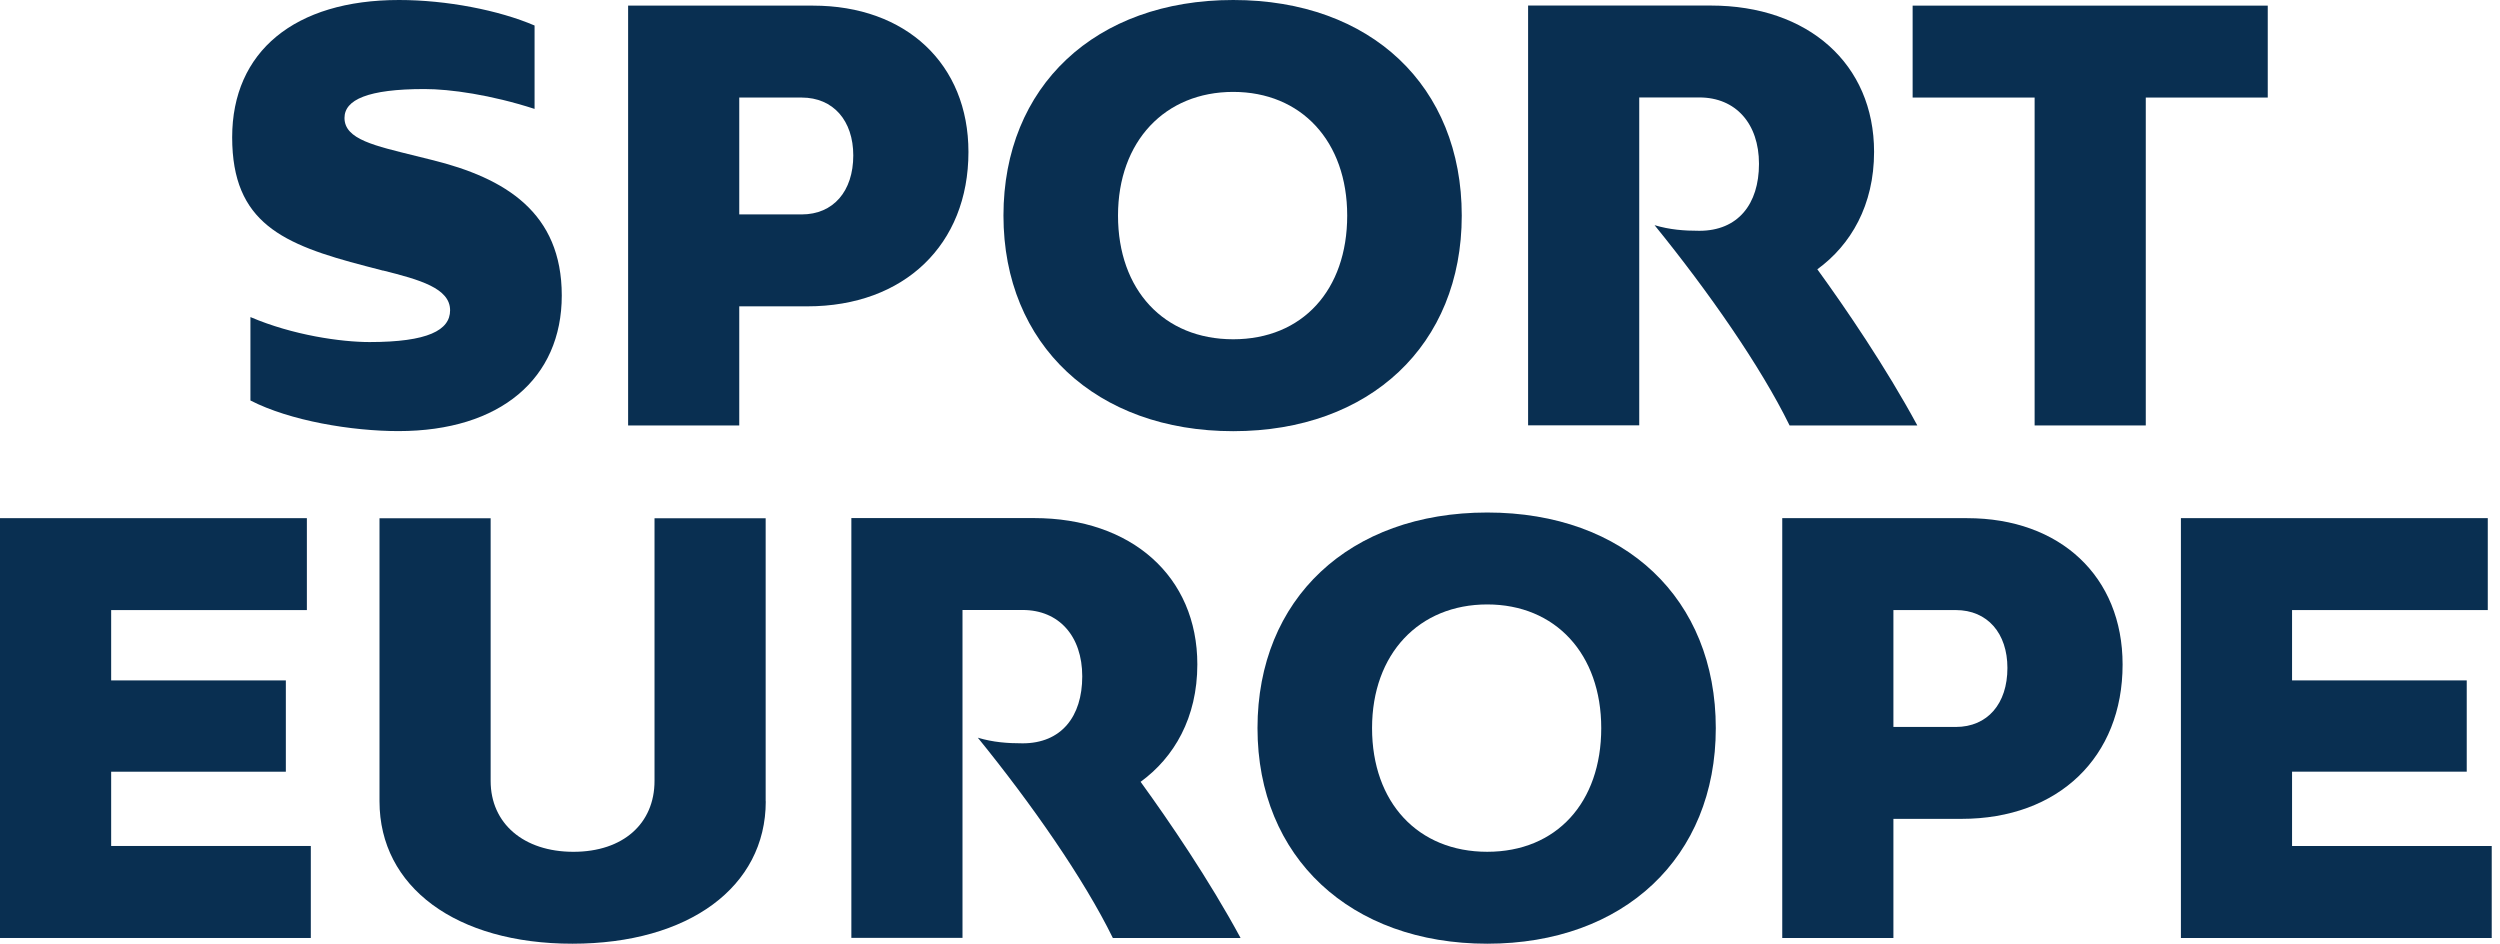
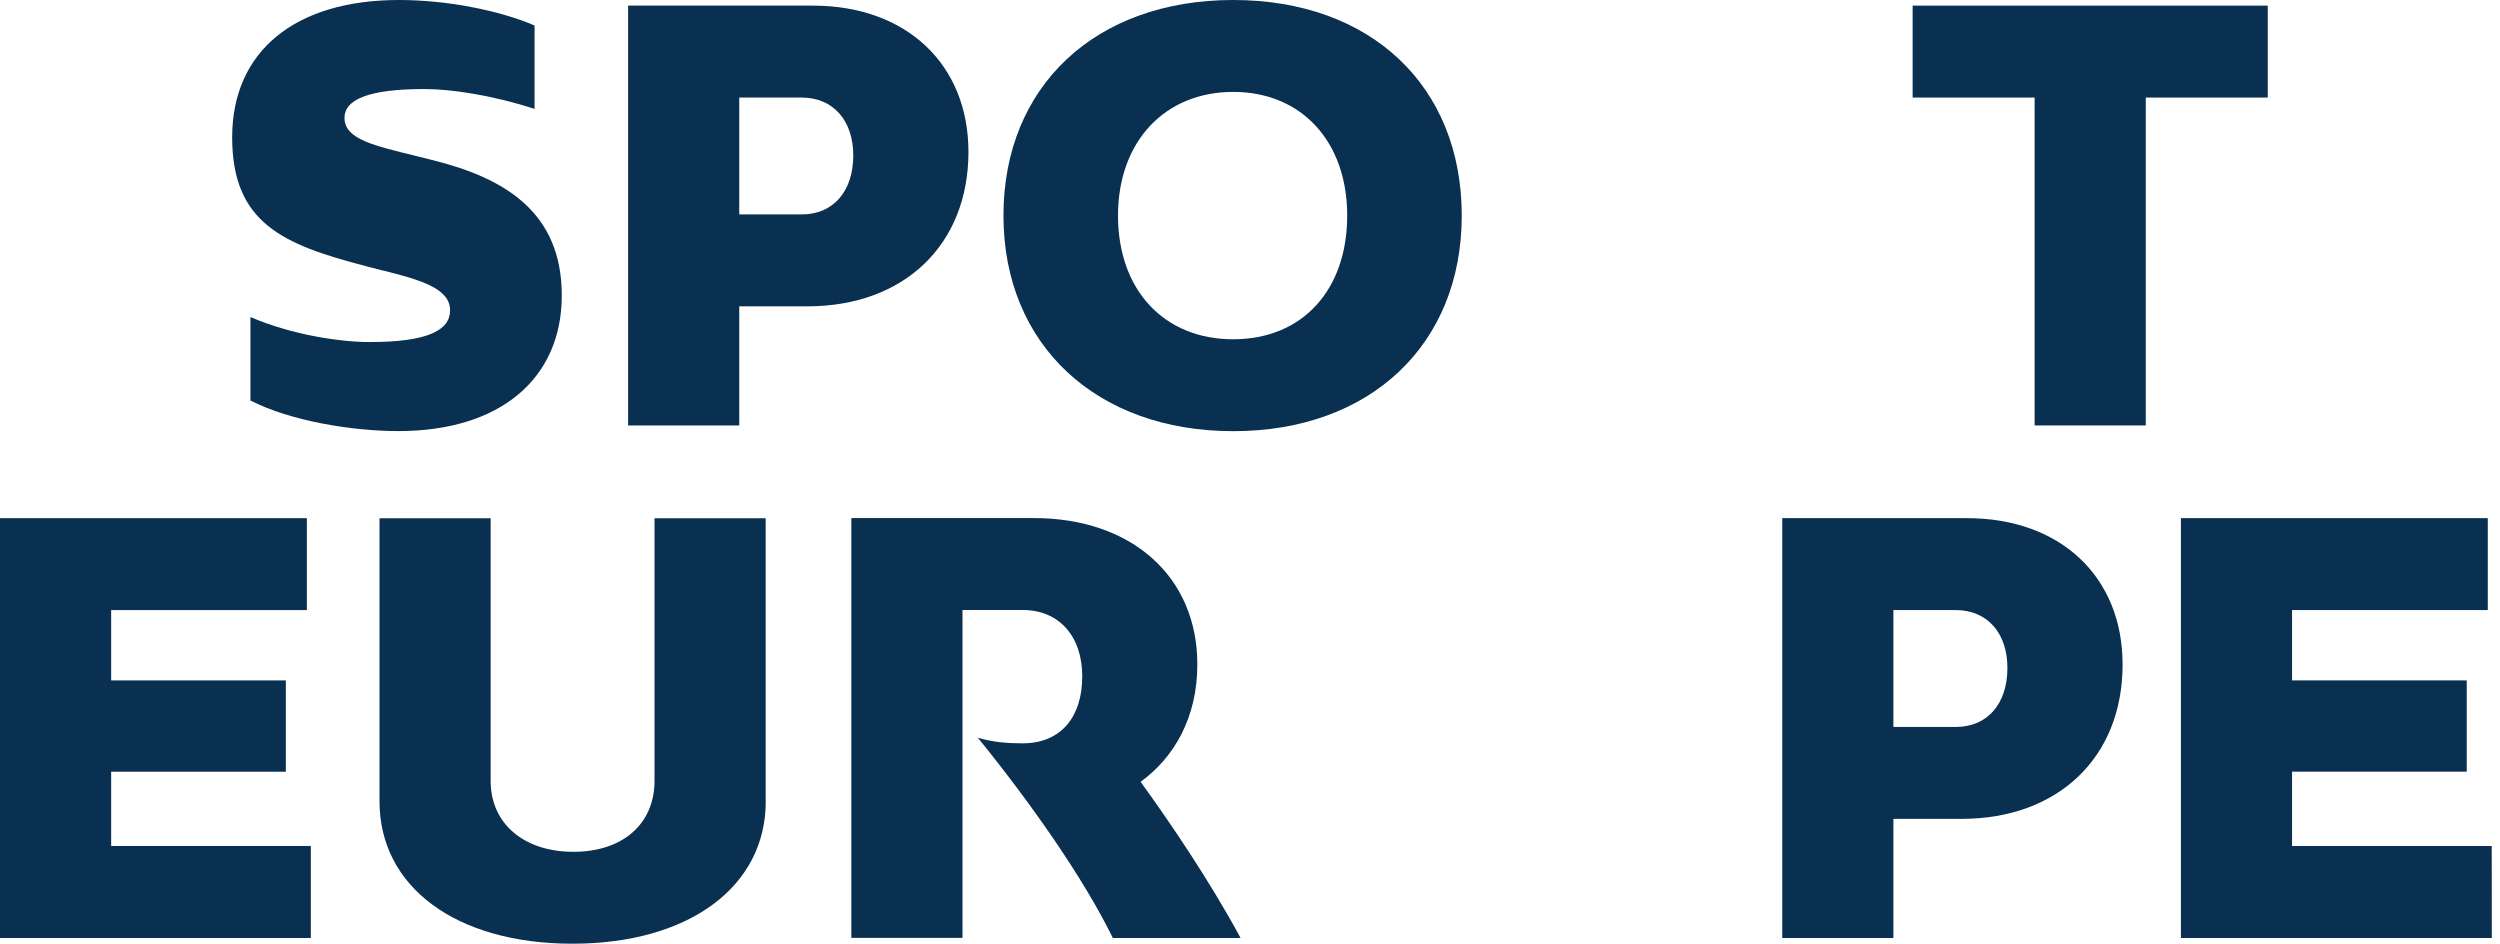
<svg xmlns="http://www.w3.org/2000/svg" width="151" height="57" viewBox="0 0 151 57" fill="none">
  <path d="M18.773 56.654H0V31.297H18.535V36.849H6.714V41.097H17.265V46.611H6.714V51.097H18.773V56.649V56.654Z" fill="#092F51" />
  <path d="M46.252 48.4C46.252 53.573 41.592 57 34.571 57C27.549 57 22.922 53.573 22.922 48.4V31.303H29.635V47.168C29.635 49.735 31.625 51.449 34.635 51.449C37.646 51.449 39.533 49.735 39.533 47.168V31.303H46.246V48.4H46.252Z" fill="#092F51" />
  <path d="M74.925 56.654H67.216C65.471 53.092 62.319 48.568 59.06 44.557C59.984 44.833 60.843 44.897 61.768 44.897C64.097 44.897 65.368 43.287 65.368 40.854C65.368 38.422 63.962 36.843 61.768 36.843H58.135V56.649H51.422V31.292H62.454C68.346 31.292 72.319 34.822 72.319 40.13C72.319 43.352 70.914 45.752 68.892 47.222C70.606 49.584 73.038 53.151 74.925 56.643V56.654Z" fill="#092F51" />
-   <path d="M75.953 43.978C75.953 36.167 81.504 30.956 89.829 30.956C98.153 30.956 103.634 36.167 103.634 43.978C103.634 51.789 98.083 57 89.829 57C81.575 57 75.953 51.794 75.953 43.978ZM96.715 43.978C96.715 39.492 93.942 36.508 89.829 36.508C85.715 36.508 82.872 39.486 82.872 43.978C82.872 48.47 85.645 51.448 89.829 51.448C94.013 51.448 96.715 48.47 96.715 43.978Z" fill="#092F51" />
  <path d="M128.205 40.14C128.205 45.724 124.335 49.459 118.475 49.459H114.362V56.654H107.648V31.297H118.816C124.438 31.297 128.205 34.827 128.205 40.135V40.14ZM121.248 40.346C121.248 38.254 120.048 36.848 118.13 36.848H114.362V43.908H118.13C120.048 43.908 121.248 42.502 121.248 40.346Z" fill="#092F51" />
-   <path d="M150.505 56.654H131.727V31.297H150.262V36.848H138.44V41.097H148.991V46.61H138.44V51.097H150.5V56.648L150.505 56.654Z" fill="#092F51" />
+   <path d="M150.505 56.654H131.727V31.297H150.262V36.848H138.44V41.097H148.991V46.61H138.44V51.097H150.5L150.505 56.654Z" fill="#092F51" />
  <path d="M23.137 16.346L22.078 16.07C17.078 14.768 14.023 13.465 14.023 8.292C14.023 3.119 17.791 0 24.099 0C26.975 0 30.131 0.616 32.288 1.541V6.578C29.651 5.724 27.186 5.378 25.64 5.378C22.213 5.378 20.807 6.027 20.807 7.124C20.807 8.427 22.656 8.805 25.126 9.422L26.083 9.659C30.537 10.757 33.931 12.843 33.931 17.849C33.931 22.854 30.229 26.038 24.067 26.038C21.256 26.038 17.521 25.422 15.126 24.189V19.151C17.694 20.249 20.607 20.66 22.321 20.66C25.851 20.66 27.186 19.941 27.186 18.741C27.186 17.405 25.337 16.892 23.142 16.34L23.137 16.346Z" fill="#092F51" />
  <path d="M58.494 9.184C58.494 14.767 54.624 18.503 48.764 18.503H44.651V25.697H37.938V0.34H49.105C54.727 0.34 58.494 3.87 58.494 9.178V9.184ZM51.538 9.389C51.538 7.297 50.337 5.892 48.419 5.892H44.651V12.951H48.419C50.337 12.951 51.538 11.546 51.538 9.389Z" fill="#092F51" />
  <path d="M60.609 13.022C60.609 5.211 66.161 0 74.485 0C82.809 0 88.29 5.205 88.29 13.022C88.29 20.838 82.739 26.043 74.485 26.043C66.231 26.043 60.609 20.838 60.609 13.022ZM81.371 13.022C81.371 8.535 78.599 5.551 74.485 5.551C70.371 5.551 67.528 8.53 67.528 13.022C67.528 17.514 70.301 20.492 74.485 20.492C78.669 20.492 81.371 17.514 81.371 13.022Z" fill="#092F51" />
-   <path d="M115.8 25.697H108.091C106.346 22.135 103.194 17.611 99.935 13.6C100.859 13.876 101.718 13.94 102.643 13.94C104.973 13.94 106.243 12.33 106.243 9.897C106.243 7.465 104.837 5.886 102.643 5.886H99.01V25.692H92.297V0.335H103.329C109.221 0.335 113.194 3.865 113.194 9.173C113.194 12.394 111.789 14.794 109.767 16.265C111.481 18.627 113.913 22.194 115.8 25.686V25.697Z" fill="#092F51" />
  <path d="M129.605 5.892V25.697H122.891V5.892H115.523V0.34H136.972V5.892H129.605Z" fill="#092F51" />
</svg>